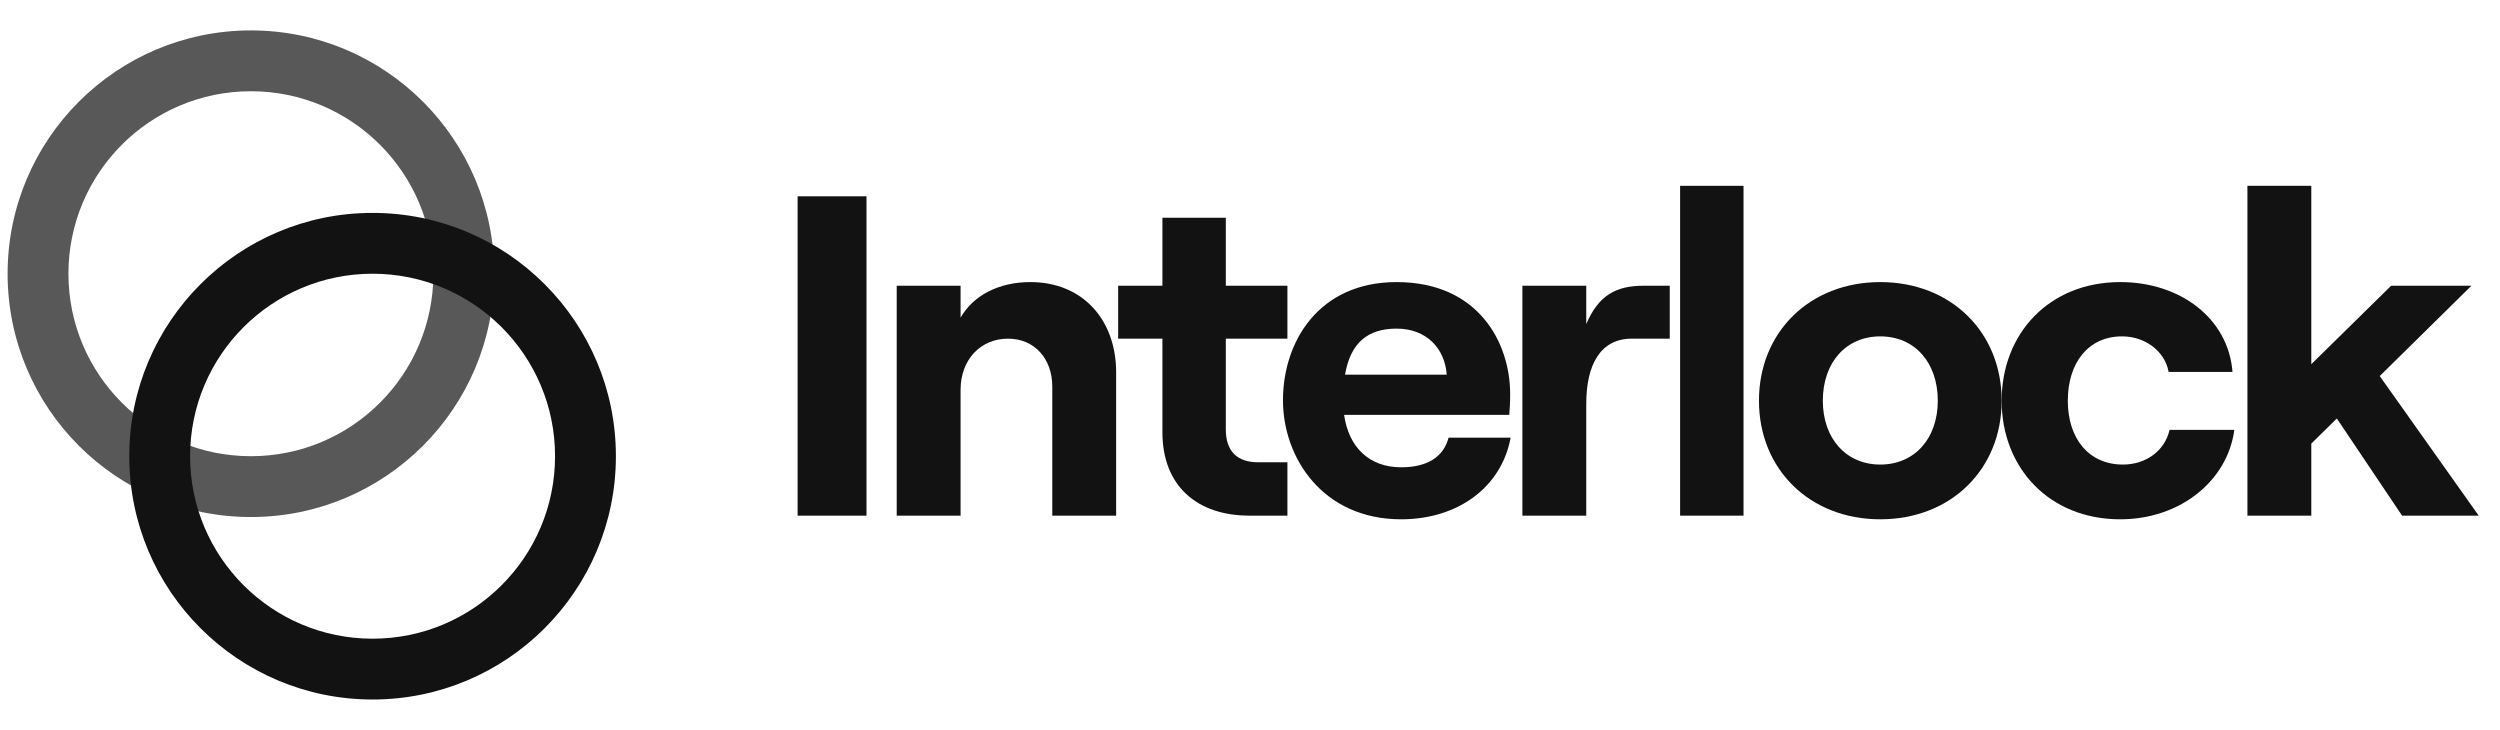
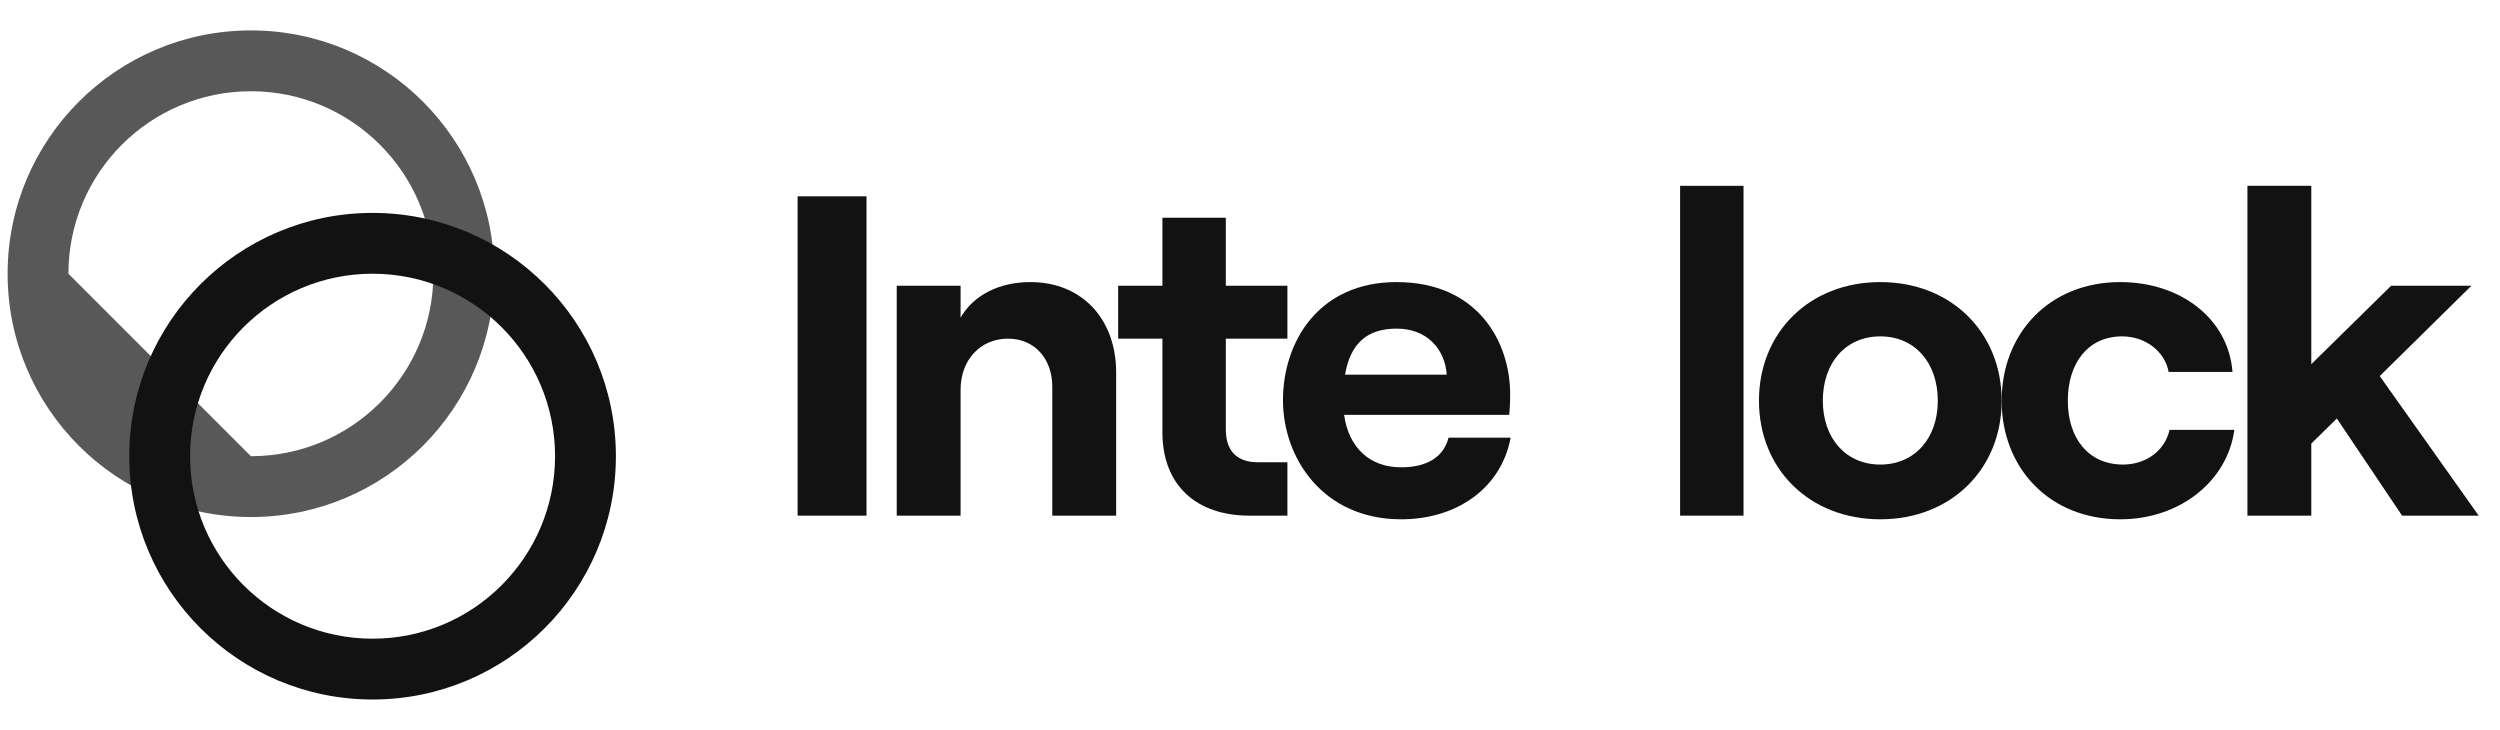
<svg xmlns="http://www.w3.org/2000/svg" width="137" height="40" viewBox="0 0 137 40" fill="none">
-   <path opacity="0.7" fill-rule="evenodd" clip-rule="evenodd" d="M13.75 25C19.273 25 23.75 20.523 23.75 15C23.75 9.477 19.273 5 13.75 5C8.227 5 3.75 9.477 3.75 15C3.75 20.523 8.227 25 13.75 25ZM13.75 28.333C21.114 28.333 27.084 22.364 27.084 15C27.084 7.636 21.114 1.667 13.75 1.667C6.387 1.667 0.417 7.636 0.417 15C0.417 22.364 6.387 28.333 13.75 28.333Z" fill="#121212" />
+   <path opacity="0.7" fill-rule="evenodd" clip-rule="evenodd" d="M13.75 25C19.273 25 23.75 20.523 23.75 15C23.75 9.477 19.273 5 13.75 5C8.227 5 3.75 9.477 3.75 15ZM13.75 28.333C21.114 28.333 27.084 22.364 27.084 15C27.084 7.636 21.114 1.667 13.75 1.667C6.387 1.667 0.417 7.636 0.417 15C0.417 22.364 6.387 28.333 13.75 28.333Z" fill="#121212" />
  <path fill-rule="evenodd" clip-rule="evenodd" d="M20.417 35C25.94 35 30.417 30.523 30.417 25C30.417 19.477 25.94 15 20.417 15C14.895 15 10.417 19.477 10.417 25C10.417 30.523 14.895 35 20.417 35ZM20.417 38.333C27.781 38.333 33.751 32.364 33.751 25C33.751 17.636 27.781 11.667 20.417 11.667C13.053 11.667 7.084 17.636 7.084 25C7.084 32.364 13.053 38.333 20.417 38.333Z" fill="#121212" />
  <path d="M43.709 28.258H47.484V10.758H43.709V28.258Z" fill="#121212" />
  <path d="M49.14 28.258H52.64V21.358C52.64 19.733 53.715 18.558 55.24 18.558C56.69 18.558 57.665 19.658 57.665 21.183V28.258H61.165V20.408C61.165 17.508 59.315 15.458 56.465 15.458C54.74 15.458 53.34 16.183 52.64 17.408V15.658H49.14V28.258Z" fill="#121212" />
  <path d="M63.7 11.933V15.658H61.275V18.558H63.7V23.683C63.7 26.608 65.575 28.258 68.475 28.258H70.55V25.333H68.95C67.825 25.333 67.175 24.758 67.175 23.533V18.558H70.55V15.658H67.175V11.933H63.7Z" fill="#121212" />
  <path d="M79.382 23.983C79.107 25.058 78.182 25.608 76.782 25.608C75.032 25.608 73.907 24.508 73.657 22.733H82.707C82.732 22.458 82.757 22.083 82.757 21.608C82.757 18.733 80.982 15.458 76.532 15.458C72.257 15.458 70.307 18.733 70.307 21.933C70.307 25.108 72.507 28.458 76.782 28.458C79.882 28.458 82.282 26.708 82.782 23.983H79.382ZM76.532 18.008C78.207 18.008 79.182 19.133 79.282 20.533H73.707C74.007 18.783 74.957 18.008 76.532 18.008Z" fill="#121212" />
-   <path d="M91.502 18.558V15.658H90.077C88.552 15.658 87.602 16.183 86.927 17.758V15.658H83.427V28.258H86.927V22.133C86.927 19.983 87.702 18.558 89.427 18.558H91.502Z" fill="#121212" />
  <path d="M92.07 28.258H95.545V10.183H92.07V28.258Z" fill="#121212" />
  <path d="M103.041 28.458C106.916 28.458 109.691 25.708 109.691 21.958C109.691 18.208 106.916 15.458 103.041 15.458C99.166 15.458 96.391 18.208 96.391 21.958C96.391 25.708 99.166 28.458 103.041 28.458ZM103.041 25.458C101.166 25.458 99.891 24.033 99.891 21.958C99.891 19.858 101.166 18.433 103.041 18.433C104.916 18.433 106.191 19.858 106.191 21.958C106.191 24.033 104.916 25.458 103.041 25.458Z" fill="#121212" />
  <path d="M116.191 28.458C119.466 28.458 122.066 26.358 122.441 23.558H118.891C118.641 24.683 117.616 25.458 116.341 25.458C114.441 25.458 113.316 24.008 113.316 21.958C113.316 19.908 114.416 18.433 116.291 18.433C117.566 18.433 118.641 19.258 118.841 20.383H122.341C122.116 17.458 119.491 15.458 116.191 15.458C112.291 15.458 109.691 18.283 109.691 21.958C109.691 25.633 112.291 28.458 116.191 28.458Z" fill="#121212" />
  <path d="M131.634 28.258H135.834L130.409 20.608L135.434 15.658H131.034L126.659 19.958V10.183H123.159V28.258H126.659V24.308L128.059 22.933L131.634 28.258Z" fill="#121212" />
</svg>